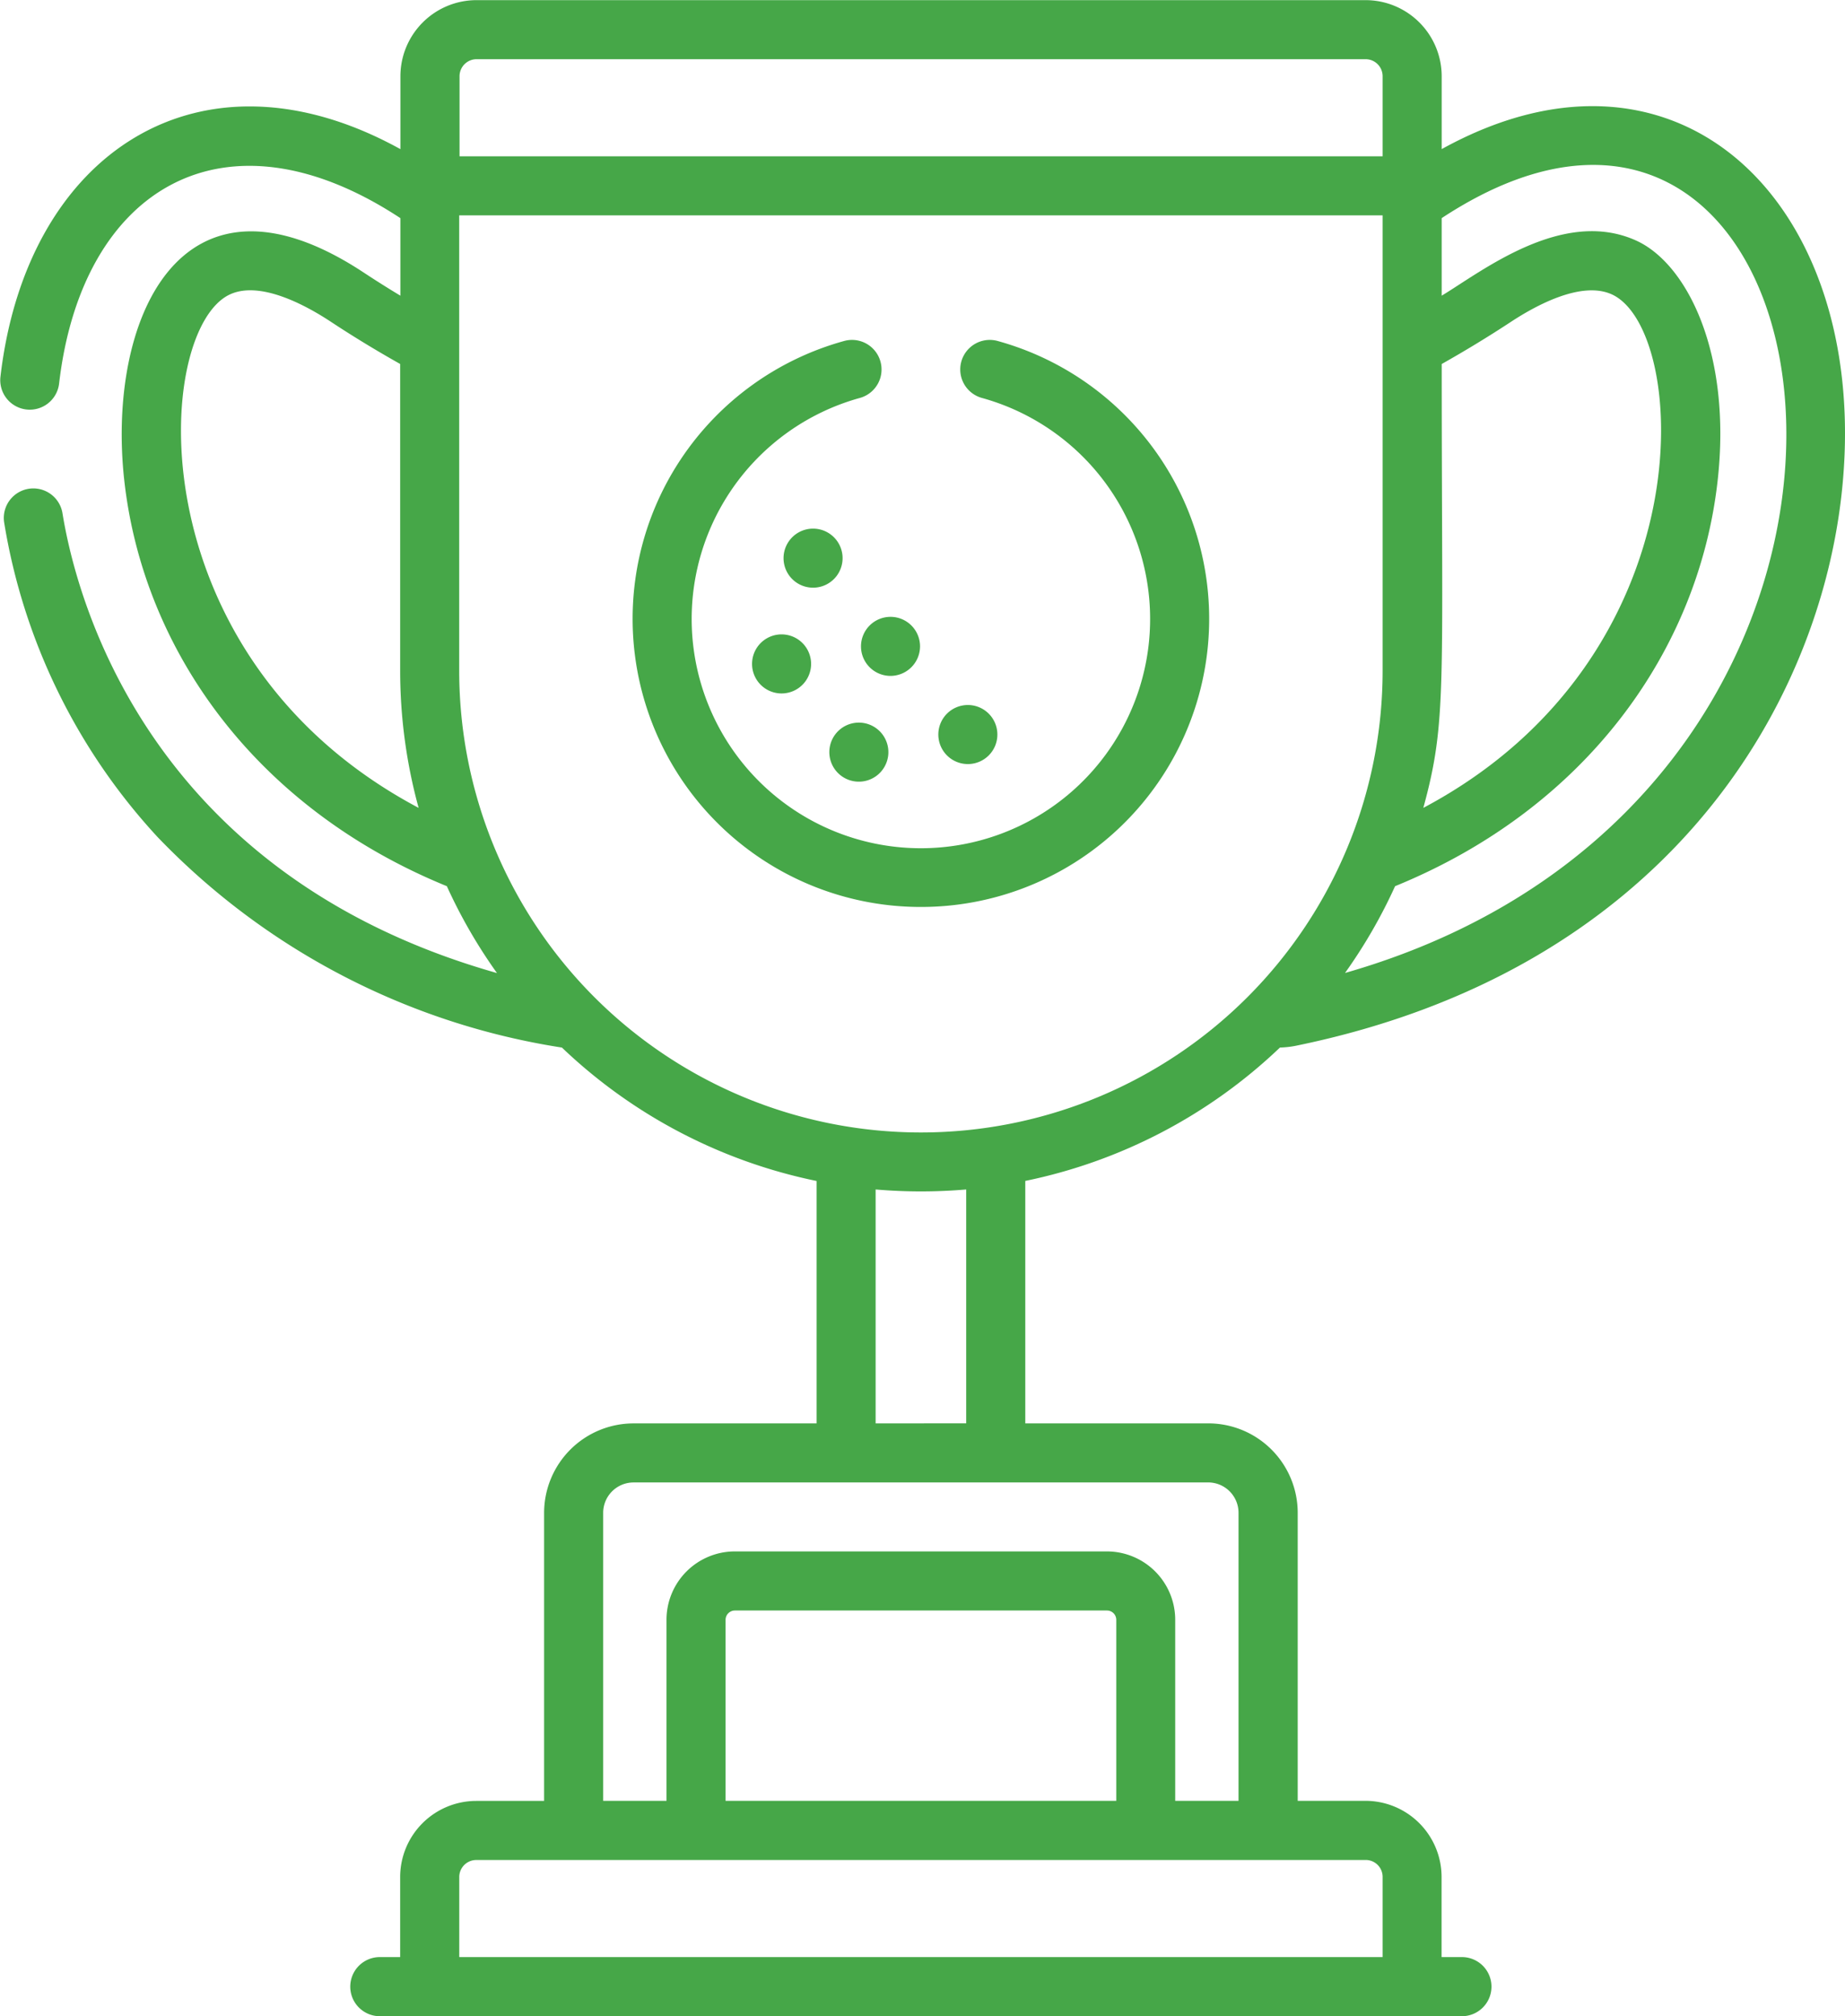
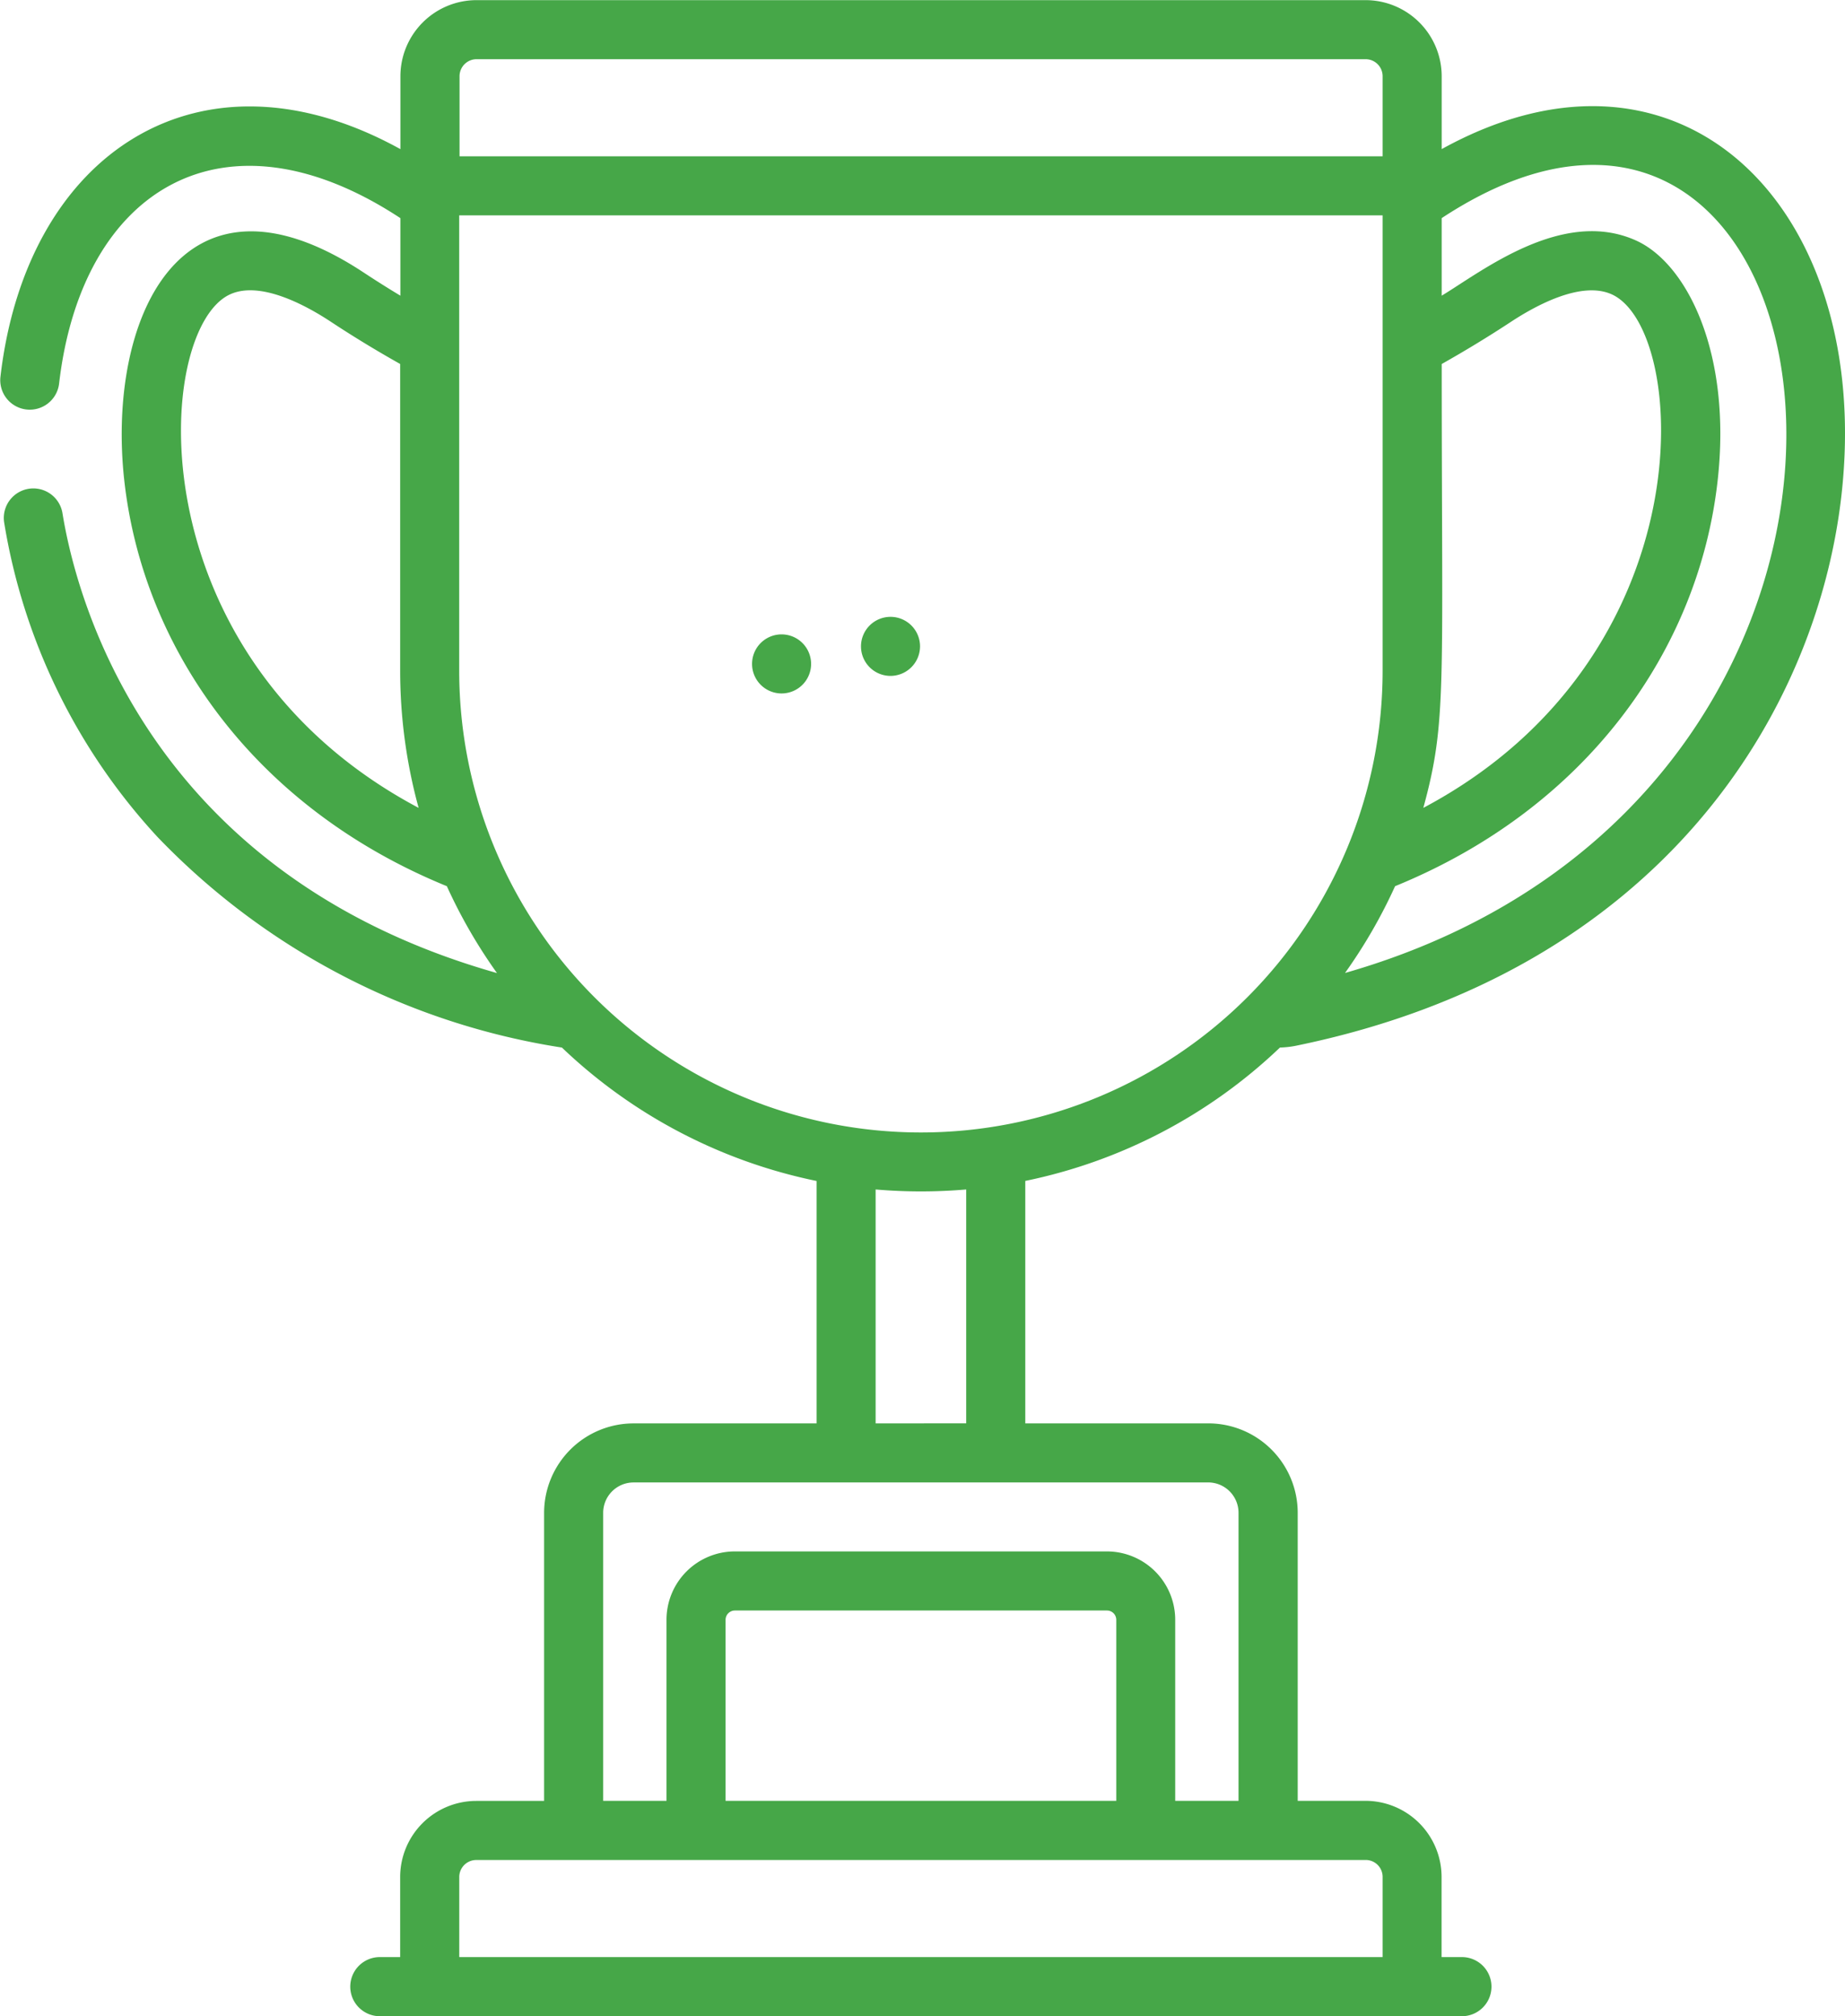
<svg xmlns="http://www.w3.org/2000/svg" width="65.559" height="71.624" viewBox="0 0 65.559 71.624">
  <defs>
    <style>.a{fill:#46a748;}</style>
  </defs>
  <g transform="translate(65.559 71.624) rotate(180)">
    <path class="a" d="M.126,54.032c.87-7.709,6.42-16.9,19.382-19.557a3.335,3.335,0,0,1,.57-.064,18.487,18.487,0,0,1,9.049-4.738V21.06H22.623a3.179,3.179,0,0,1-3.176-3.175V7.651H17.035a2.706,2.706,0,0,1-2.7-2.7V2.1h-.723a1.049,1.049,0,0,1,0-2.1H52.063a1.049,1.049,0,1,1,0,2.1H51.34V4.948a2.706,2.706,0,0,1-2.7,2.7H46.225V17.884a3.18,3.18,0,0,1-3.176,3.175H36.543v8.612a18.479,18.479,0,0,1,9.049,4.739,25.28,25.28,0,0,1,14.37,7.481A21.55,21.55,0,0,1,65.41,53.056a1.049,1.049,0,1,1-2.071.336C62.845,50.347,60.3,40.569,47.9,37.057a18.412,18.412,0,0,1,1.781,3.086c6.809,2.779,10.783,8.4,11.459,14.387.642,5.681-1.969,11.721-8.5,7.415q-.643-.424-1.308-.825v2.755c6.248,4.11,11.319,1.069,12.127-5.877a1.049,1.049,0,1,1,2.084.243c-.933,8.015-7.137,11.993-14.212,8.085v2.593a2.706,2.706,0,0,1-2.7,2.7h-31.6a2.706,2.706,0,0,1-2.7-2.7V66.327C5.744,71.07-1.016,64.142.126,54.032ZM51.34,47.8V58.694c.838.471,1.665.973,2.463,1.5.872.575,2.5,1.468,3.581.973,2.71-1.235,3.438-12.863-6.7-18.242A18.455,18.455,0,0,1,51.34,47.8Zm-2.7-42.251a.605.605,0,0,0,.6-.6V2.1H16.43v2.85a.6.6,0,0,0,.6.6ZM25.894,7.65v6.434a.332.332,0,0,0,.328.328H39.449a.332.332,0,0,0,.328-.328V7.65ZM43.049,18.961a1.079,1.079,0,0,0,1.077-1.078V7.651h-2.25v6.434a2.429,2.429,0,0,1-2.426,2.426H26.222A2.429,2.429,0,0,1,23.8,14.085V7.651h-2.25V17.884a1.079,1.079,0,0,0,1.078,1.078Zm-11.822,2.1v8.308a19,19,0,0,1,3.218,0V21.06ZM16.43,68.921a.605.605,0,0,0,.6.6h31.6a.606.606,0,0,0,.6-.6V66.072H16.43Zm0-4.948H49.242V47.8a16.406,16.406,0,1,0-32.812,0v16.17ZM14.985,42.924c-10.1,5.359-9.445,16.991-6.7,18.242,1.084.493,2.71-.4,3.582-.973.8-.526,1.624-1.027,2.463-1.5,0-11.546-.19-12.685.654-15.77Zm-.654,20.952V61.12c-1.421.857-4.3,3.145-6.915,1.956-1.821-.83-3.4-4.032-2.888-8.547.677-6,4.657-11.611,11.459-14.386a18.41,18.41,0,0,1,1.779-3.083C-4.824,43.52-.31,73.507,14.331,63.875Zm0,0" />
-     <path class="a" d="M0,1.049a1.049,1.049,0,1,1,1.254,1.03A1.049,1.049,0,0,1,0,1.049Zm0,0" transform="translate(30.119 44.48)" />
    <path class="a" d="M1.049,0A1.049,1.049,0,1,1,0,1.049,1.052,1.052,0,0,1,1.049,0Zm0,0" transform="translate(32.867 47.613)" />
-     <path class="a" d="M.843,2.077A1.049,1.049,0,1,1,2.1,1.049,1.049,1.049,0,0,1,.843,2.077Zm0,0" transform="translate(33.99 43.856)" />
    <path class="a" d="M0,1.048a1.049,1.049,0,1,1,.845,1.03A1.05,1.05,0,0,1,0,1.048Zm0,0" transform="translate(36.738 46.99)" />
-     <path class="a" d="M1.255,2.078A1.049,1.049,0,1,1,2.1,1.049,1.05,1.05,0,0,1,1.255,2.078Zm0,0" transform="translate(35.617 50.747)" />
-     <path class="a" d="M10.247,0a10.237,10.237,0,0,1,2.727,20.106,1.049,1.049,0,0,1-.557-2.024,8.145,8.145,0,1,0-4.339,0,1.049,1.049,0,1,1-.557,2.024A10.237,10.237,0,0,1,10.247,0Zm0,0" transform="translate(22.589 39.405)" />
  </g>
</svg>